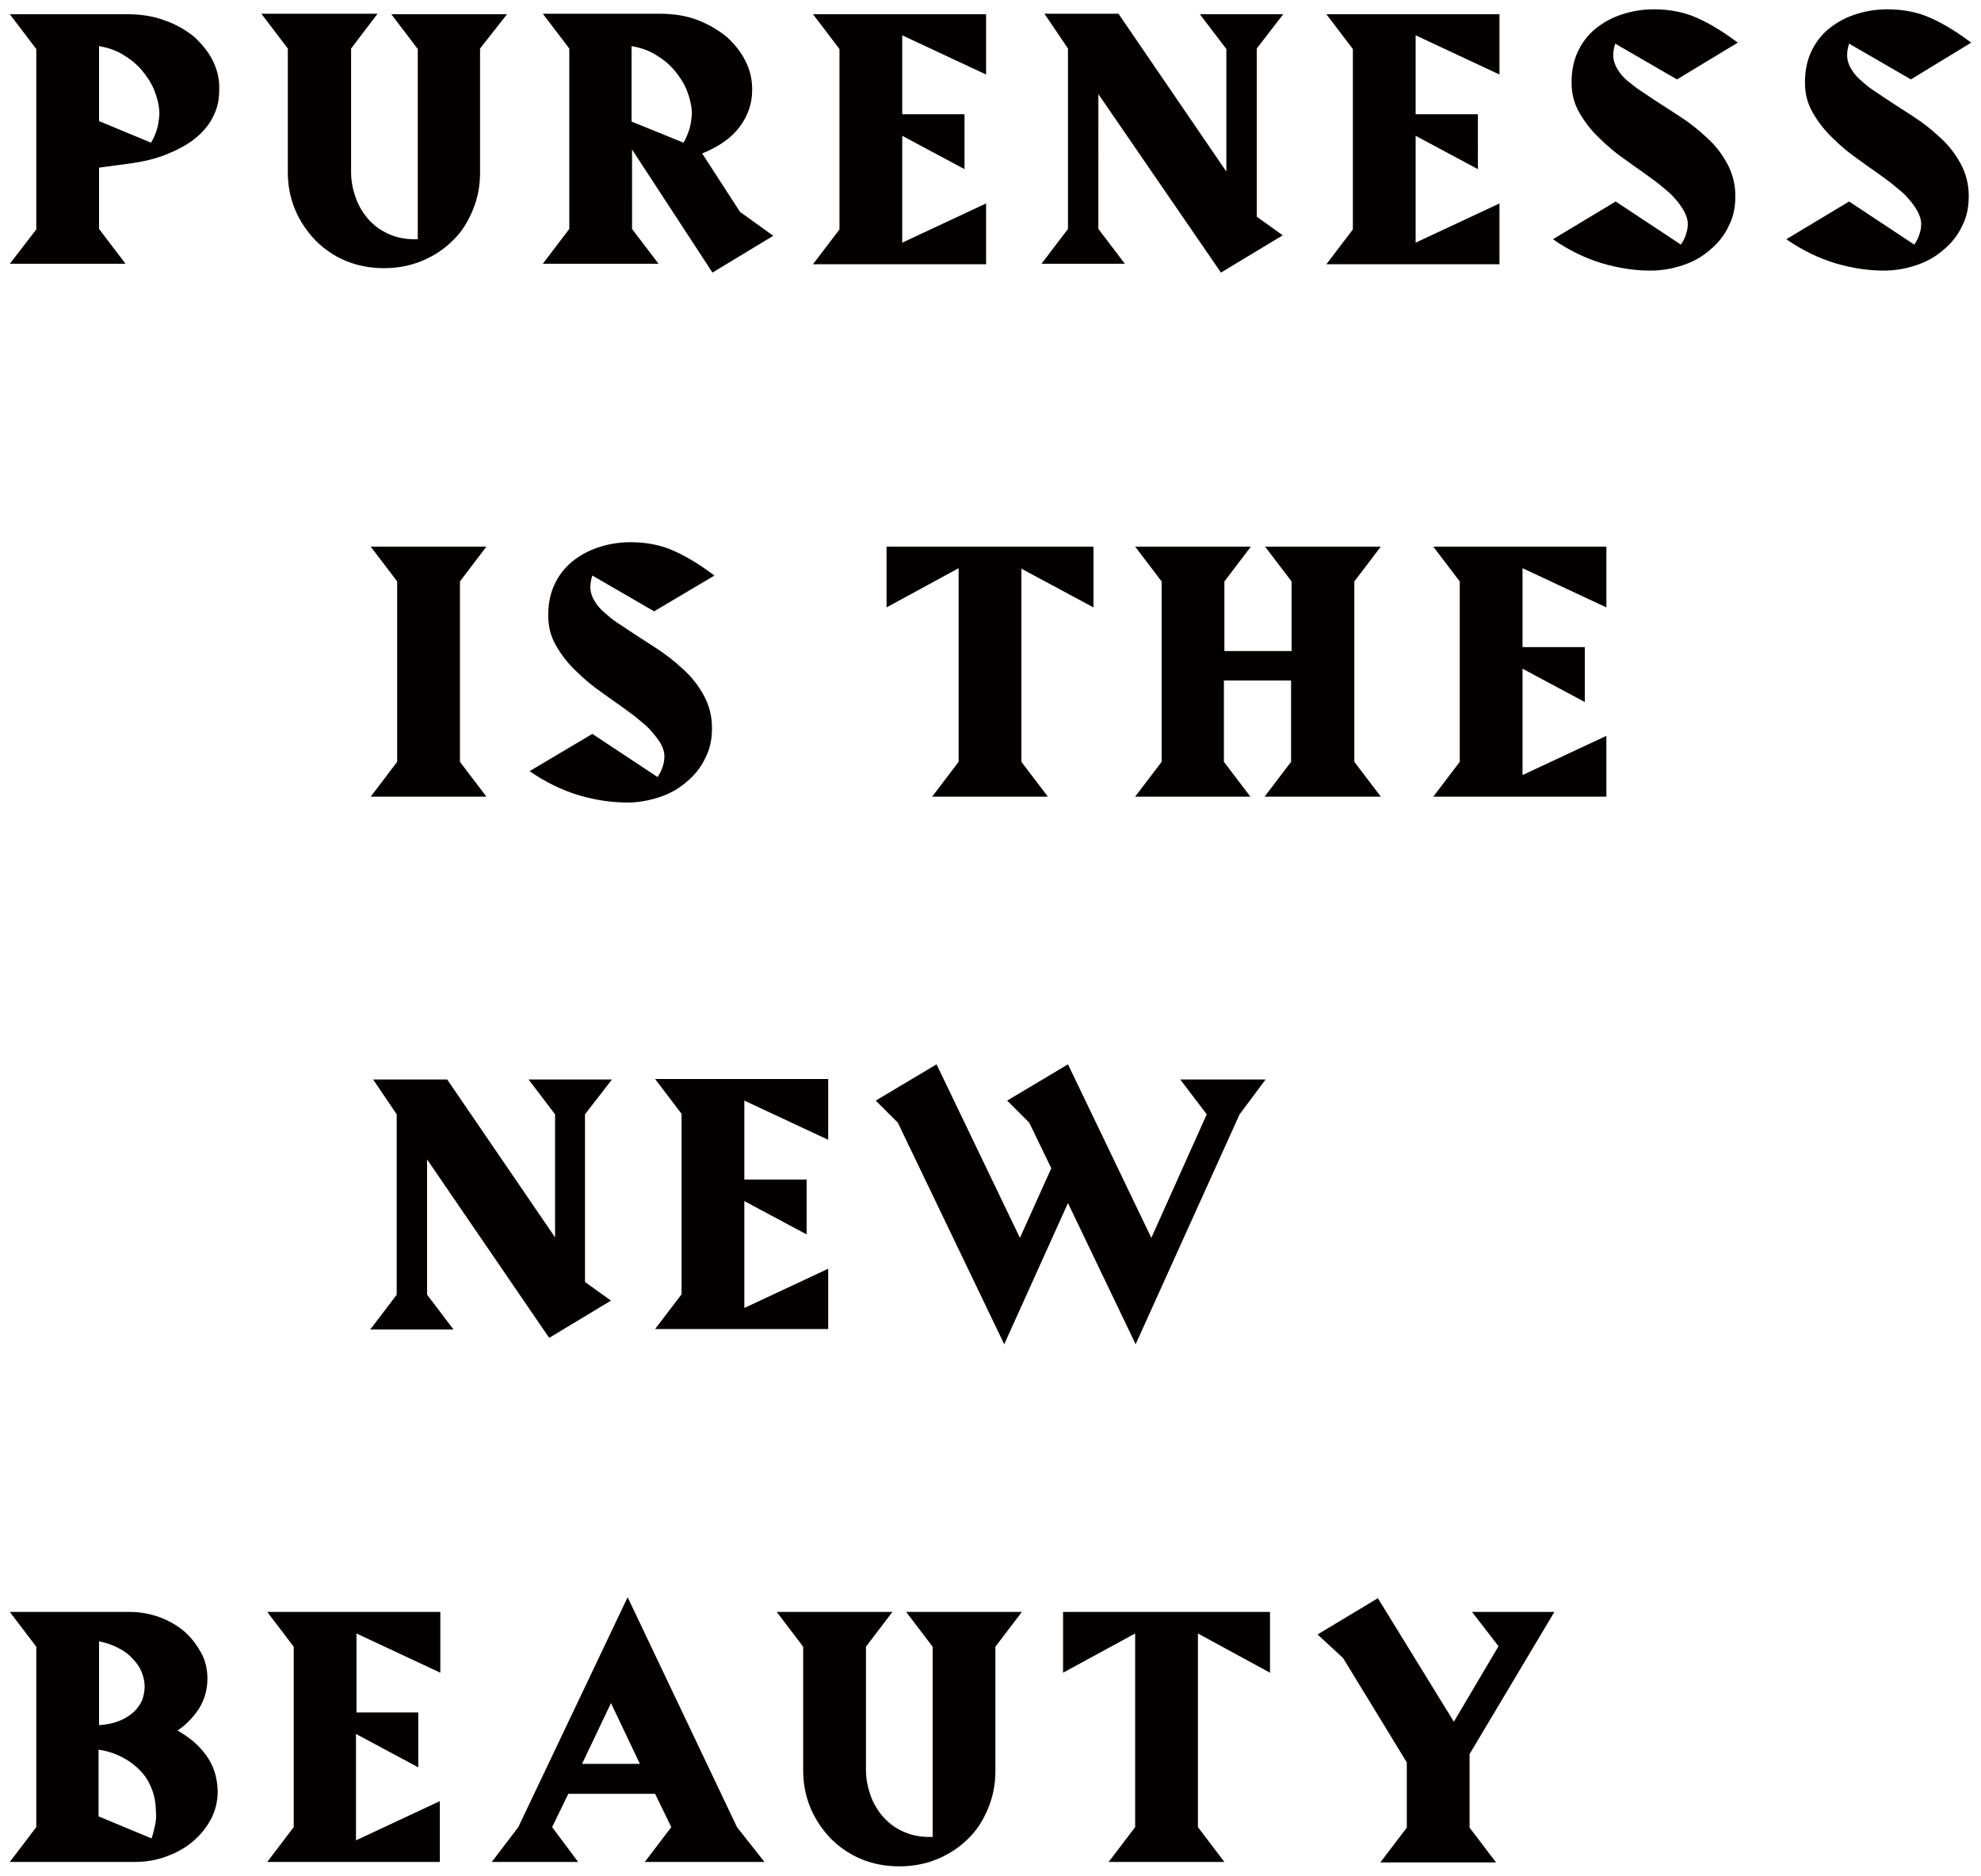
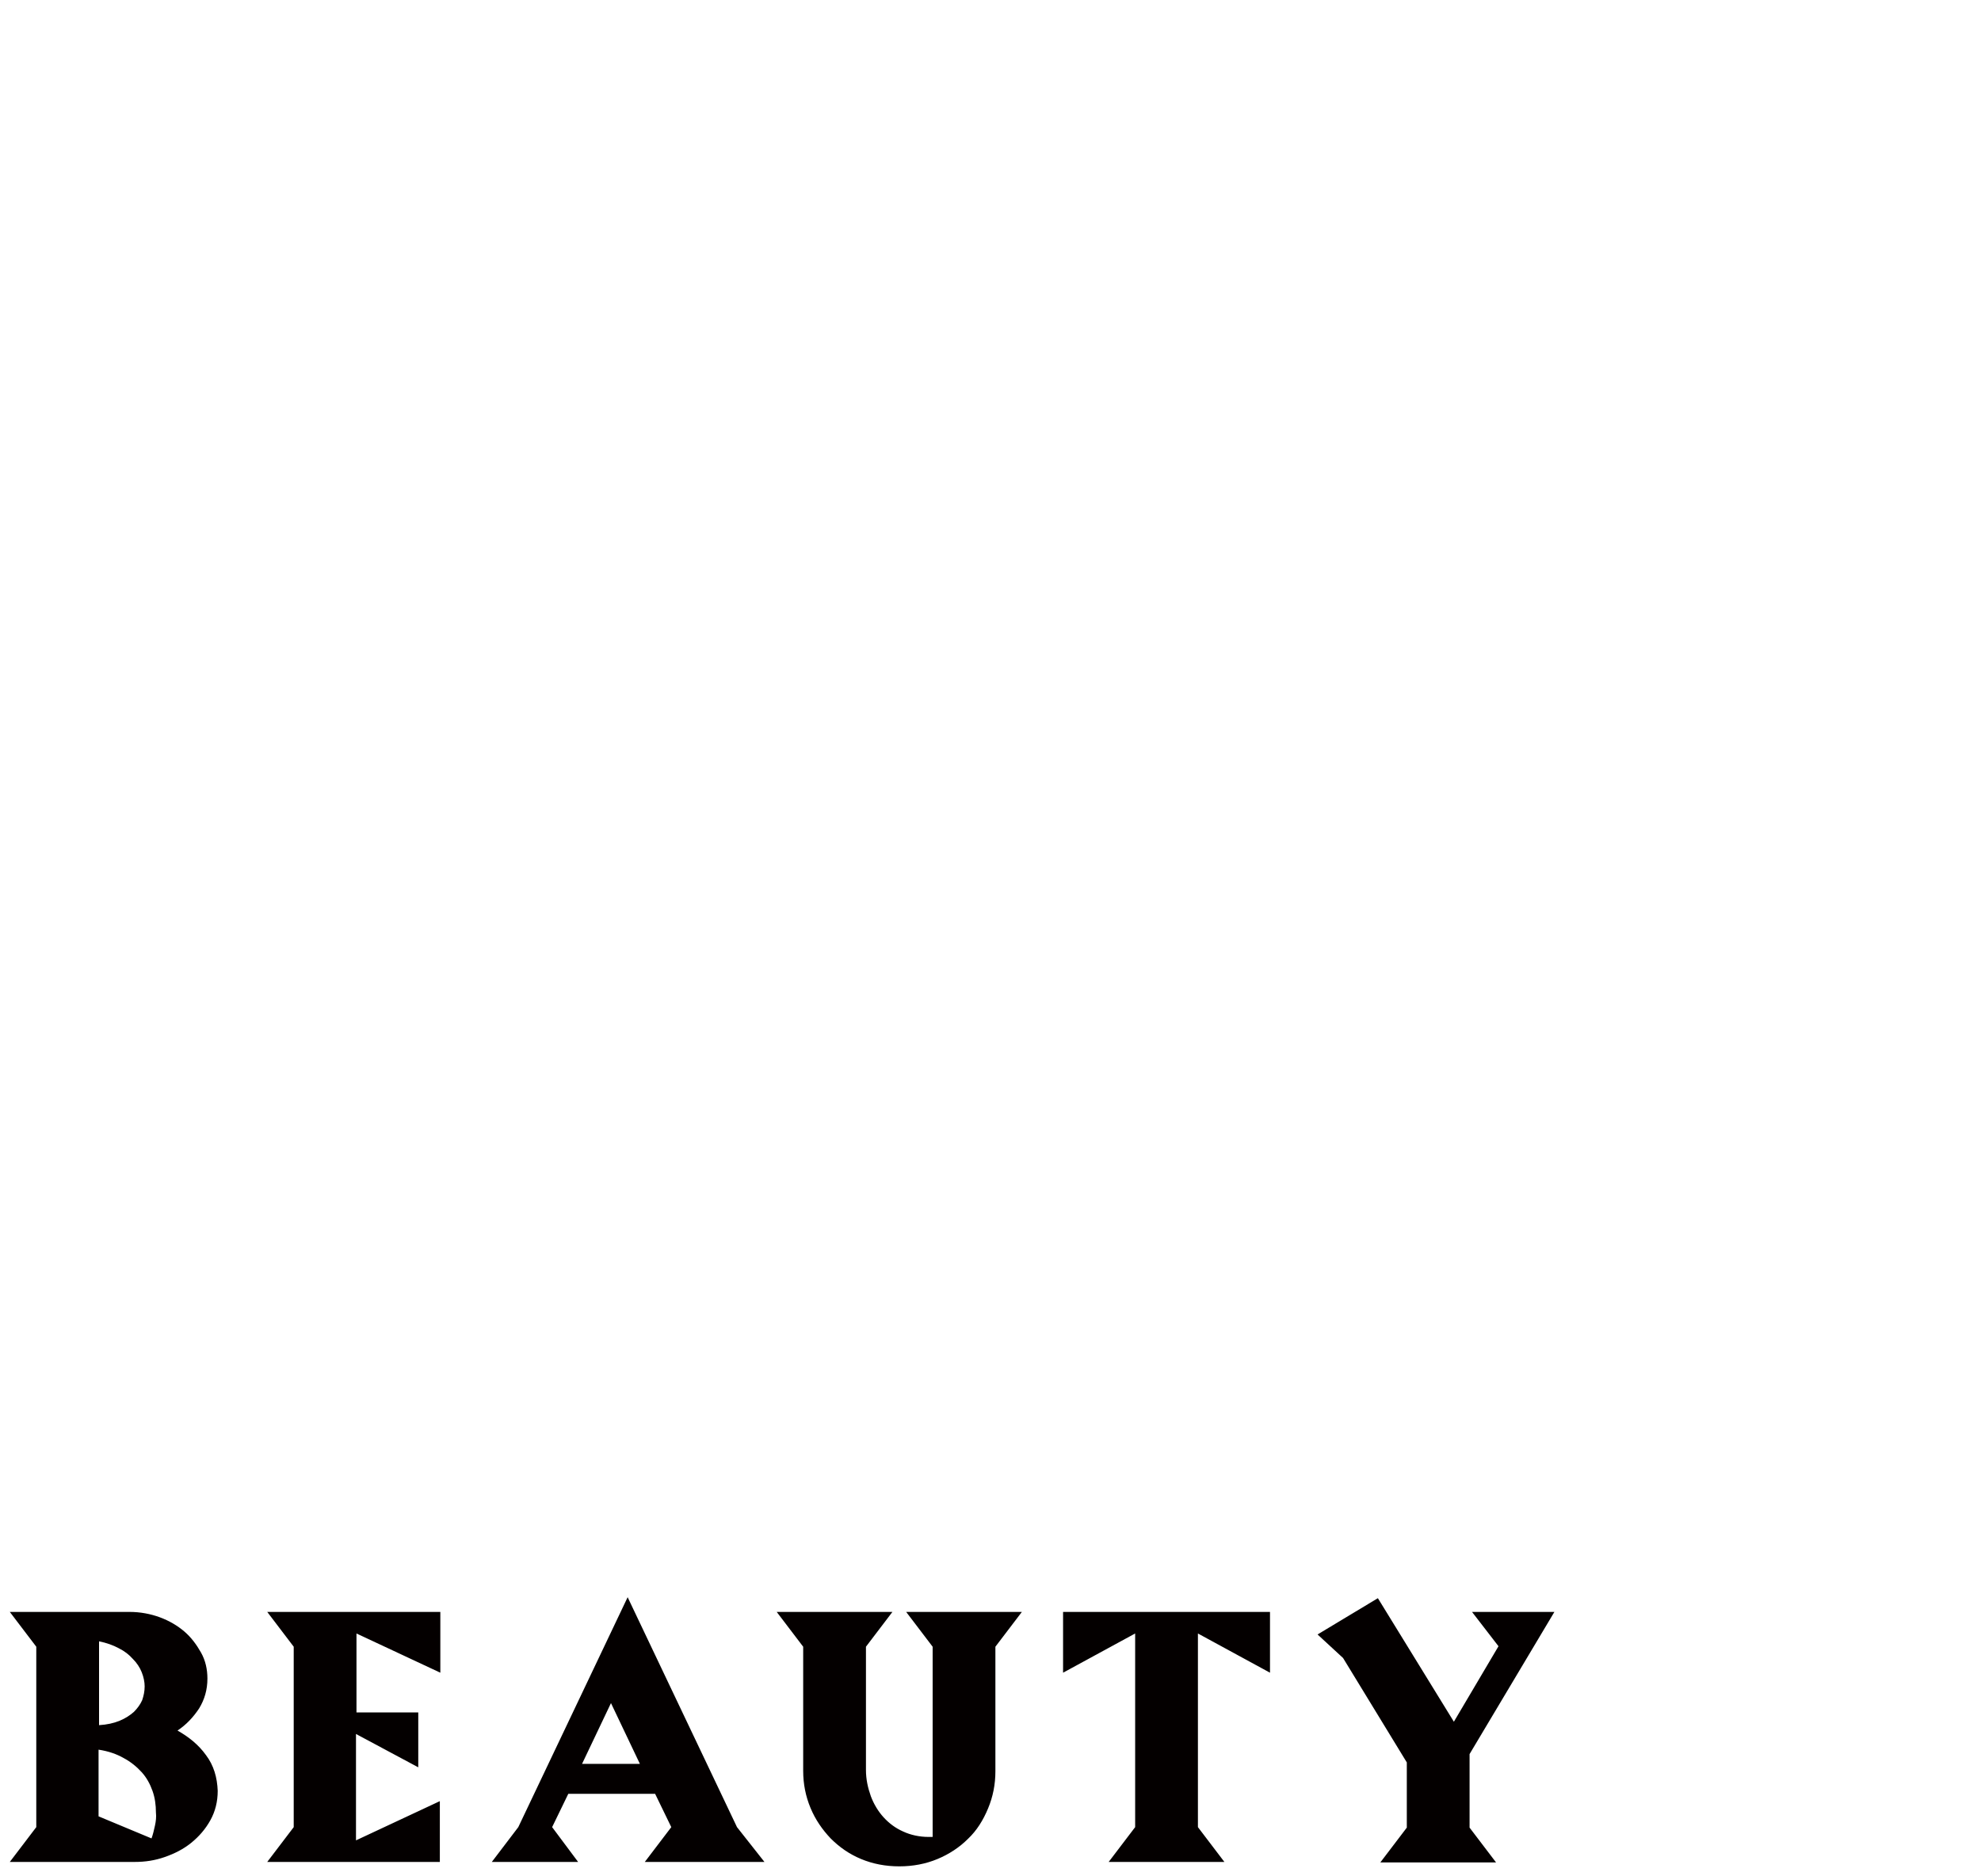
<svg xmlns="http://www.w3.org/2000/svg" version="1.1" id="レイヤー_1" x="0px" y="0px" viewBox="0 0 404 382.6" style="enable-background:new 0 0 404 382.6;" xml:space="preserve">
  <style type="text/css">
	.st0{fill:#040000;}
</style>
  <path class="st0" d="M317,328.8h-16.8l5.4,7l-9.1,15.4L281,326l-12.3,7.4l5.2,4.8l13,21.3v13.3l-5.4,7.1h23.6l-5.4-7.1v-15  L317,328.8z M259,341.2v-12.4h-42.2v12.4l14.7-8v39.5l-5.4,7.1h23.6l-5.4-7.1v-39.5L259,341.2z M208.4,328.8h-23.6l5.4,7.1v38.8  h-0.8c-1.9,0-3.7-0.4-5.2-1.1c-1.6-0.7-2.9-1.7-4-2.9c-1.1-1.2-2-2.7-2.6-4.3c-0.6-1.7-1-3.4-1-5.4v-25.1l5.4-7.1h-23.6l5.4,7.1  v25.3c0,2.7,0.5,5.2,1.5,7.6c1,2.4,2.4,4.4,4.1,6.2c1.8,1.8,3.8,3.2,6.2,4.2c2.4,1,5,1.5,7.8,1.5c2.8,0,5.4-0.5,7.8-1.5  c2.4-1,4.5-2.4,6.2-4.1c1.8-1.7,3.1-3.8,4.1-6.2c1-2.4,1.5-4.9,1.5-7.6v-25.4L208.4,328.8z M118.7,359.8l5.9-12.4l5.9,12.4H118.7z   M150.3,372.7l-22.3-46.9l-22.3,46.9l-5.4,7.1h17.6l-5.3-7.1l3.3-6.8h17.7l3.3,6.8l-5.4,7.1h24.4L150.3,372.7z M89.7,379.8v-12.4  l-17.1,8v-21.7l12.7,6.8v-11.2H72.7v-16.1l17.1,8v-12.4H54.5l5.4,7.1v36.8l-5.4,7.1H89.7z M31.6,372.4c-0.2,0.9-0.4,1.8-0.7,2.6  l-10.8-4.5v-13.6c2,0.3,3.7,0.9,5.1,1.7c1.5,0.8,2.7,1.8,3.7,2.9c1,1.1,1.7,2.4,2.2,3.8c0.5,1.4,0.7,2.9,0.7,4.4  C31.9,370.6,31.8,371.5,31.6,372.4 M29,346.8c-0.4,0.9-1,1.7-1.7,2.4c-0.8,0.7-1.7,1.3-2.9,1.8c-1.2,0.5-2.6,0.8-4.2,0.9v-17.1  c1.5,0.3,2.9,0.8,4,1.4c1.2,0.6,2.1,1.3,2.9,2.2c0.8,0.8,1.4,1.7,1.8,2.7c0.4,1,0.6,2,0.6,2.9C29.5,345,29.3,345.9,29,346.8 M42,358  c-1.5-2.1-3.5-3.7-5.8-5c1.8-1.2,3.2-2.7,4.4-4.5c1.1-1.8,1.7-3.8,1.7-6.1c0-1.9-0.4-3.7-1.3-5.3c-0.9-1.6-2-3.1-3.4-4.3  c-1.4-1.2-3.1-2.2-5-2.9c-1.9-0.7-4-1.1-6.2-1.1H2l5.4,7.1v36.8L2,379.8h25.5c2.1,0,4.1-0.3,6.1-1c2-0.7,3.8-1.6,5.4-2.9  c1.6-1.3,2.9-2.8,3.9-4.6c1-1.8,1.5-3.8,1.5-6C44.3,362.6,43.6,360.1,42,358" />
-   <path class="st0" d="M258.1,220.2h-17.4l5.4,7.1l-11.3,25.2l-17-35.4l-12.4,7.4l4.5,4.5l4.5,9.3l-6.4,14.2l-17-35.4l-12.4,7.4  l4.5,4.5l21.7,45.2l13-28.8l13.8,28.8l21.2-46.9L258.1,220.2z M168.9,271.2v-12.4l-17.1,8V245l12.7,6.8v-11.2h-12.7v-16.1l17.1,8  v-12.4h-35.3l5.4,7.1v36.8l-5.4,7.1H168.9z M124.8,220.2h-17l5.4,7.1v25.1l-22-32.2H76.1l4.8,7.1v36.8l-5.4,7.1h17l-5.4-7.1v-27.6  l24.9,36.4l12.6-7.6l-5.3-3.8v-34.2L124.8,220.2z" />
-   <path class="st0" d="M327.6,162.5v-12.4l-17.1,8v-21.7l12.7,6.8V132h-12.7v-16.1l17.1,8v-12.4h-35.3l5.4,7.1v36.8l-5.4,7.1H327.6z   M281.6,162.5l-5.4-7.1v-36.8l5.4-7.1H258l5.4,7.1v14.2h-13.7v-14.2l5.4-7.1h-23.6l5.4,7.1v36.8l-5.4,7.1H255l-5.4-7.1v-16.6h13.7  v16.6l-5.4,7.1H281.6z M223,123.9v-12.4h-42.2v12.4l14.7-8v39.5l-5.4,7.1h23.6l-5.4-7.1V116L223,123.9z M145.7,117.4  c-2.8-2.1-5.5-3.8-8.2-5c-2.6-1.2-5.6-1.8-8.9-1.8c-2.4,0-4.7,0.4-6.7,1.1c-2.1,0.7-3.8,1.7-5.4,3c-1.5,1.3-2.7,2.9-3.5,4.7  c-0.8,1.8-1.2,3.8-1.2,6.1c0,2.3,0.5,4.3,1.6,6.2c1.1,1.9,2.4,3.6,4.1,5.2c1.6,1.6,3.4,3.1,5.3,4.4c1.9,1.4,3.7,2.6,5.3,3.8  c0.7,0.5,1.5,1.1,2.3,1.8c0.9,0.7,1.7,1.4,2.4,2.2c0.7,0.8,1.4,1.7,1.9,2.5c0.5,0.9,0.8,1.8,0.8,2.7c0,0.6-0.1,1.3-0.3,1.9  c-0.2,0.7-0.5,1.4-1.1,2.3l-13.3-8.8l-12.8,7.6c3.3,2.3,6.7,3.9,10,4.9c3.4,1,6.7,1.5,9.9,1.5c2.3,0,4.5-0.4,6.6-1.1  c2.1-0.7,3.9-1.7,5.5-3.1c1.6-1.3,2.9-2.9,3.8-4.8c1-1.9,1.4-3.9,1.4-6.2c0-2.5-0.6-4.7-1.7-6.7c-1.1-2-2.5-3.8-4.2-5.3  c-1.7-1.6-3.5-3-5.5-4.3c-2-1.3-3.9-2.5-5.7-3.7c-0.7-0.5-1.5-1-2.4-1.6c-0.9-0.6-1.7-1.3-2.5-2c-0.8-0.7-1.5-1.5-2-2.4  c-0.5-0.8-0.8-1.8-0.8-2.7c0-0.7,0.1-1.5,0.4-2.4l12.6,7.3L145.7,117.4z M99.2,162.5l-5.4-7.1v-36.8l5.4-7.1H75.6l5.4,7.1v36.8  l-5.4,7.1H99.2z" />
-   <path class="st0" d="M402,8.7c-2.8-2.1-5.5-3.8-8.2-5c-2.6-1.2-5.6-1.8-8.9-1.8c-2.4,0-4.7,0.4-6.7,1.1c-2.1,0.7-3.8,1.7-5.4,3  c-1.5,1.3-2.7,2.9-3.5,4.7c-0.8,1.8-1.2,3.8-1.2,6.1c0,2.3,0.5,4.3,1.6,6.2c1.1,1.9,2.4,3.6,4.1,5.2c1.6,1.6,3.4,3.1,5.3,4.4  c1.9,1.4,3.7,2.6,5.3,3.8c0.7,0.5,1.5,1.1,2.3,1.8c0.9,0.7,1.7,1.4,2.4,2.2c0.7,0.8,1.4,1.7,1.9,2.6c0.5,0.9,0.8,1.8,0.8,2.7  c0,0.6-0.1,1.3-0.3,1.9c-0.2,0.7-0.5,1.4-1.1,2.3l-13.3-8.8l-12.8,7.7c3.3,2.3,6.7,3.9,10,4.9c3.4,1,6.7,1.5,9.9,1.5  c2.3,0,4.5-0.4,6.6-1.1c2.1-0.7,3.9-1.7,5.5-3.1c1.6-1.3,2.9-2.9,3.8-4.8c1-1.9,1.4-3.9,1.4-6.2c0-2.5-0.6-4.7-1.7-6.7  s-2.5-3.8-4.2-5.3c-1.7-1.6-3.5-3-5.5-4.3c-2-1.3-3.9-2.5-5.7-3.7c-0.7-0.5-1.5-1-2.4-1.6c-0.9-0.6-1.7-1.3-2.5-2  c-0.8-0.7-1.5-1.5-2-2.4c-0.5-0.8-0.8-1.8-0.8-2.7c0-0.7,0.1-1.5,0.4-2.4l12.6,7.3L402,8.7z M354.4,8.7c-2.8-2.1-5.5-3.8-8.2-5  c-2.6-1.2-5.6-1.8-8.9-1.8c-2.4,0-4.7,0.4-6.7,1.1c-2.1,0.7-3.8,1.7-5.4,3c-1.5,1.3-2.7,2.9-3.5,4.7c-0.8,1.8-1.2,3.8-1.2,6.1  c0,2.3,0.5,4.3,1.6,6.2c1.1,1.9,2.4,3.6,4.1,5.2c1.6,1.6,3.4,3.1,5.3,4.4c1.9,1.4,3.7,2.6,5.3,3.8c0.7,0.5,1.5,1.1,2.3,1.8  c0.9,0.7,1.7,1.4,2.4,2.2c0.7,0.8,1.4,1.7,1.9,2.6c0.5,0.9,0.8,1.8,0.8,2.7c0,0.6-0.1,1.3-0.3,1.9c-0.2,0.7-0.5,1.4-1.1,2.3  l-13.3-8.8l-12.8,7.7c3.3,2.3,6.7,3.9,10,4.9c3.4,1,6.7,1.5,9.9,1.5c2.3,0,4.5-0.4,6.6-1.1c2.1-0.7,3.9-1.7,5.5-3.1  c1.6-1.3,2.9-2.9,3.8-4.8c1-1.9,1.4-3.9,1.4-6.2c0-2.5-0.6-4.7-1.7-6.7c-1.1-2-2.5-3.8-4.2-5.3c-1.7-1.6-3.5-3-5.5-4.3  c-2-1.3-3.9-2.5-5.7-3.7c-0.7-0.5-1.5-1-2.4-1.6c-0.9-0.6-1.7-1.3-2.6-2c-0.8-0.7-1.5-1.5-2-2.4c-0.5-0.8-0.8-1.8-0.8-2.7  c0-0.7,0.1-1.5,0.4-2.4l12.6,7.3L354.4,8.7z M305.8,53.8V41.5l-17.1,8V27.7l12.7,6.8V23.3h-12.7V7.2l17.1,8V2.9h-35.3l5.4,7.1v36.8  l-5.4,7.1H305.8z M261.7,2.9h-17l5.4,7.1V35l-22-32.2H213l4.8,7.1v36.8l-5.4,7.1h17l-5.4-7.1V19.2L249,55.6l12.6-7.6l-5.3-3.8V9.9  L261.7,2.9z M201.1,53.8V41.5l-17.1,8V27.7l12.7,6.8V23.3H184V7.2l17.1,8V2.9h-35.3l5.4,7.1v36.8l-5.4,7.1H201.1z M140.6,26.3  c-0.3,1-0.7,1.9-1.2,2.8l-10.6-4.3V9.4c1.7,0.3,3.3,0.8,4.8,1.7c1.5,0.9,2.8,1.9,3.9,3.2c1.1,1.3,2,2.7,2.6,4.2c0.6,1.6,1,3.2,1,4.8  C141,24.4,140.9,25.3,140.6,26.3 M157.7,48.1l-6.8-4.9l-7.7-11.9c3.5-1.4,6.1-3.3,7.7-5.5c1.7-2.3,2.5-4.8,2.5-7.5  c0-2-0.4-3.9-1.3-5.7c-0.9-1.9-2.2-3.5-3.8-5c-1.7-1.4-3.7-2.6-6-3.5c-2.3-0.9-5-1.3-7.8-1.3h-23.8l5.4,7.1v36.8l-5.4,7.1h23.6  l-5.4-7.1V30.5l16.4,25.1L157.7,48.1z M103.4,2.9H79.8l5.4,7.1v38.8h-0.8c-1.9,0-3.7-0.4-5.2-1.1c-1.6-0.7-2.9-1.7-4-2.9  c-1.1-1.2-2-2.7-2.6-4.3c-0.6-1.7-1-3.4-1-5.4V9.9l5.4-7.1H53.3l5.4,7.1v25.3c0,2.7,0.5,5.2,1.5,7.6c1,2.4,2.4,4.4,4.1,6.2  c1.8,1.8,3.8,3.2,6.2,4.2c2.4,1,5,1.5,7.8,1.5s5.4-0.5,7.8-1.5c2.4-1,4.5-2.4,6.2-4.1c1.8-1.7,3.1-3.8,4.1-6.2  c1-2.4,1.5-4.9,1.5-7.6V9.9L103.4,2.9z M30.8,29.1l-10.6-4.4V9.4c1.7,0.3,3.3,0.8,4.8,1.7c1.5,0.9,2.8,1.9,3.9,3.2  c1.1,1.3,2,2.7,2.6,4.2c0.6,1.6,1,3.1,1,4.7C32.4,25.4,31.9,27.3,30.8,29.1 M43.5,12.6c-0.9-1.9-2.2-3.5-3.8-5C38,6.2,36,5,33.7,4.2  c-2.3-0.9-5-1.3-7.8-1.3H2l5.4,7.1v36.8L2,53.8h23.6l-5.4-7.1V34.2l5.9-0.8c3.2-0.4,6-1.1,8.3-2.1c2.4-1,4.3-2.1,5.8-3.4  c1.5-1.3,2.7-2.8,3.4-4.4c0.8-1.6,1.1-3.3,1.1-5.1C44.8,16.4,44.4,14.5,43.5,12.6" />
</svg>